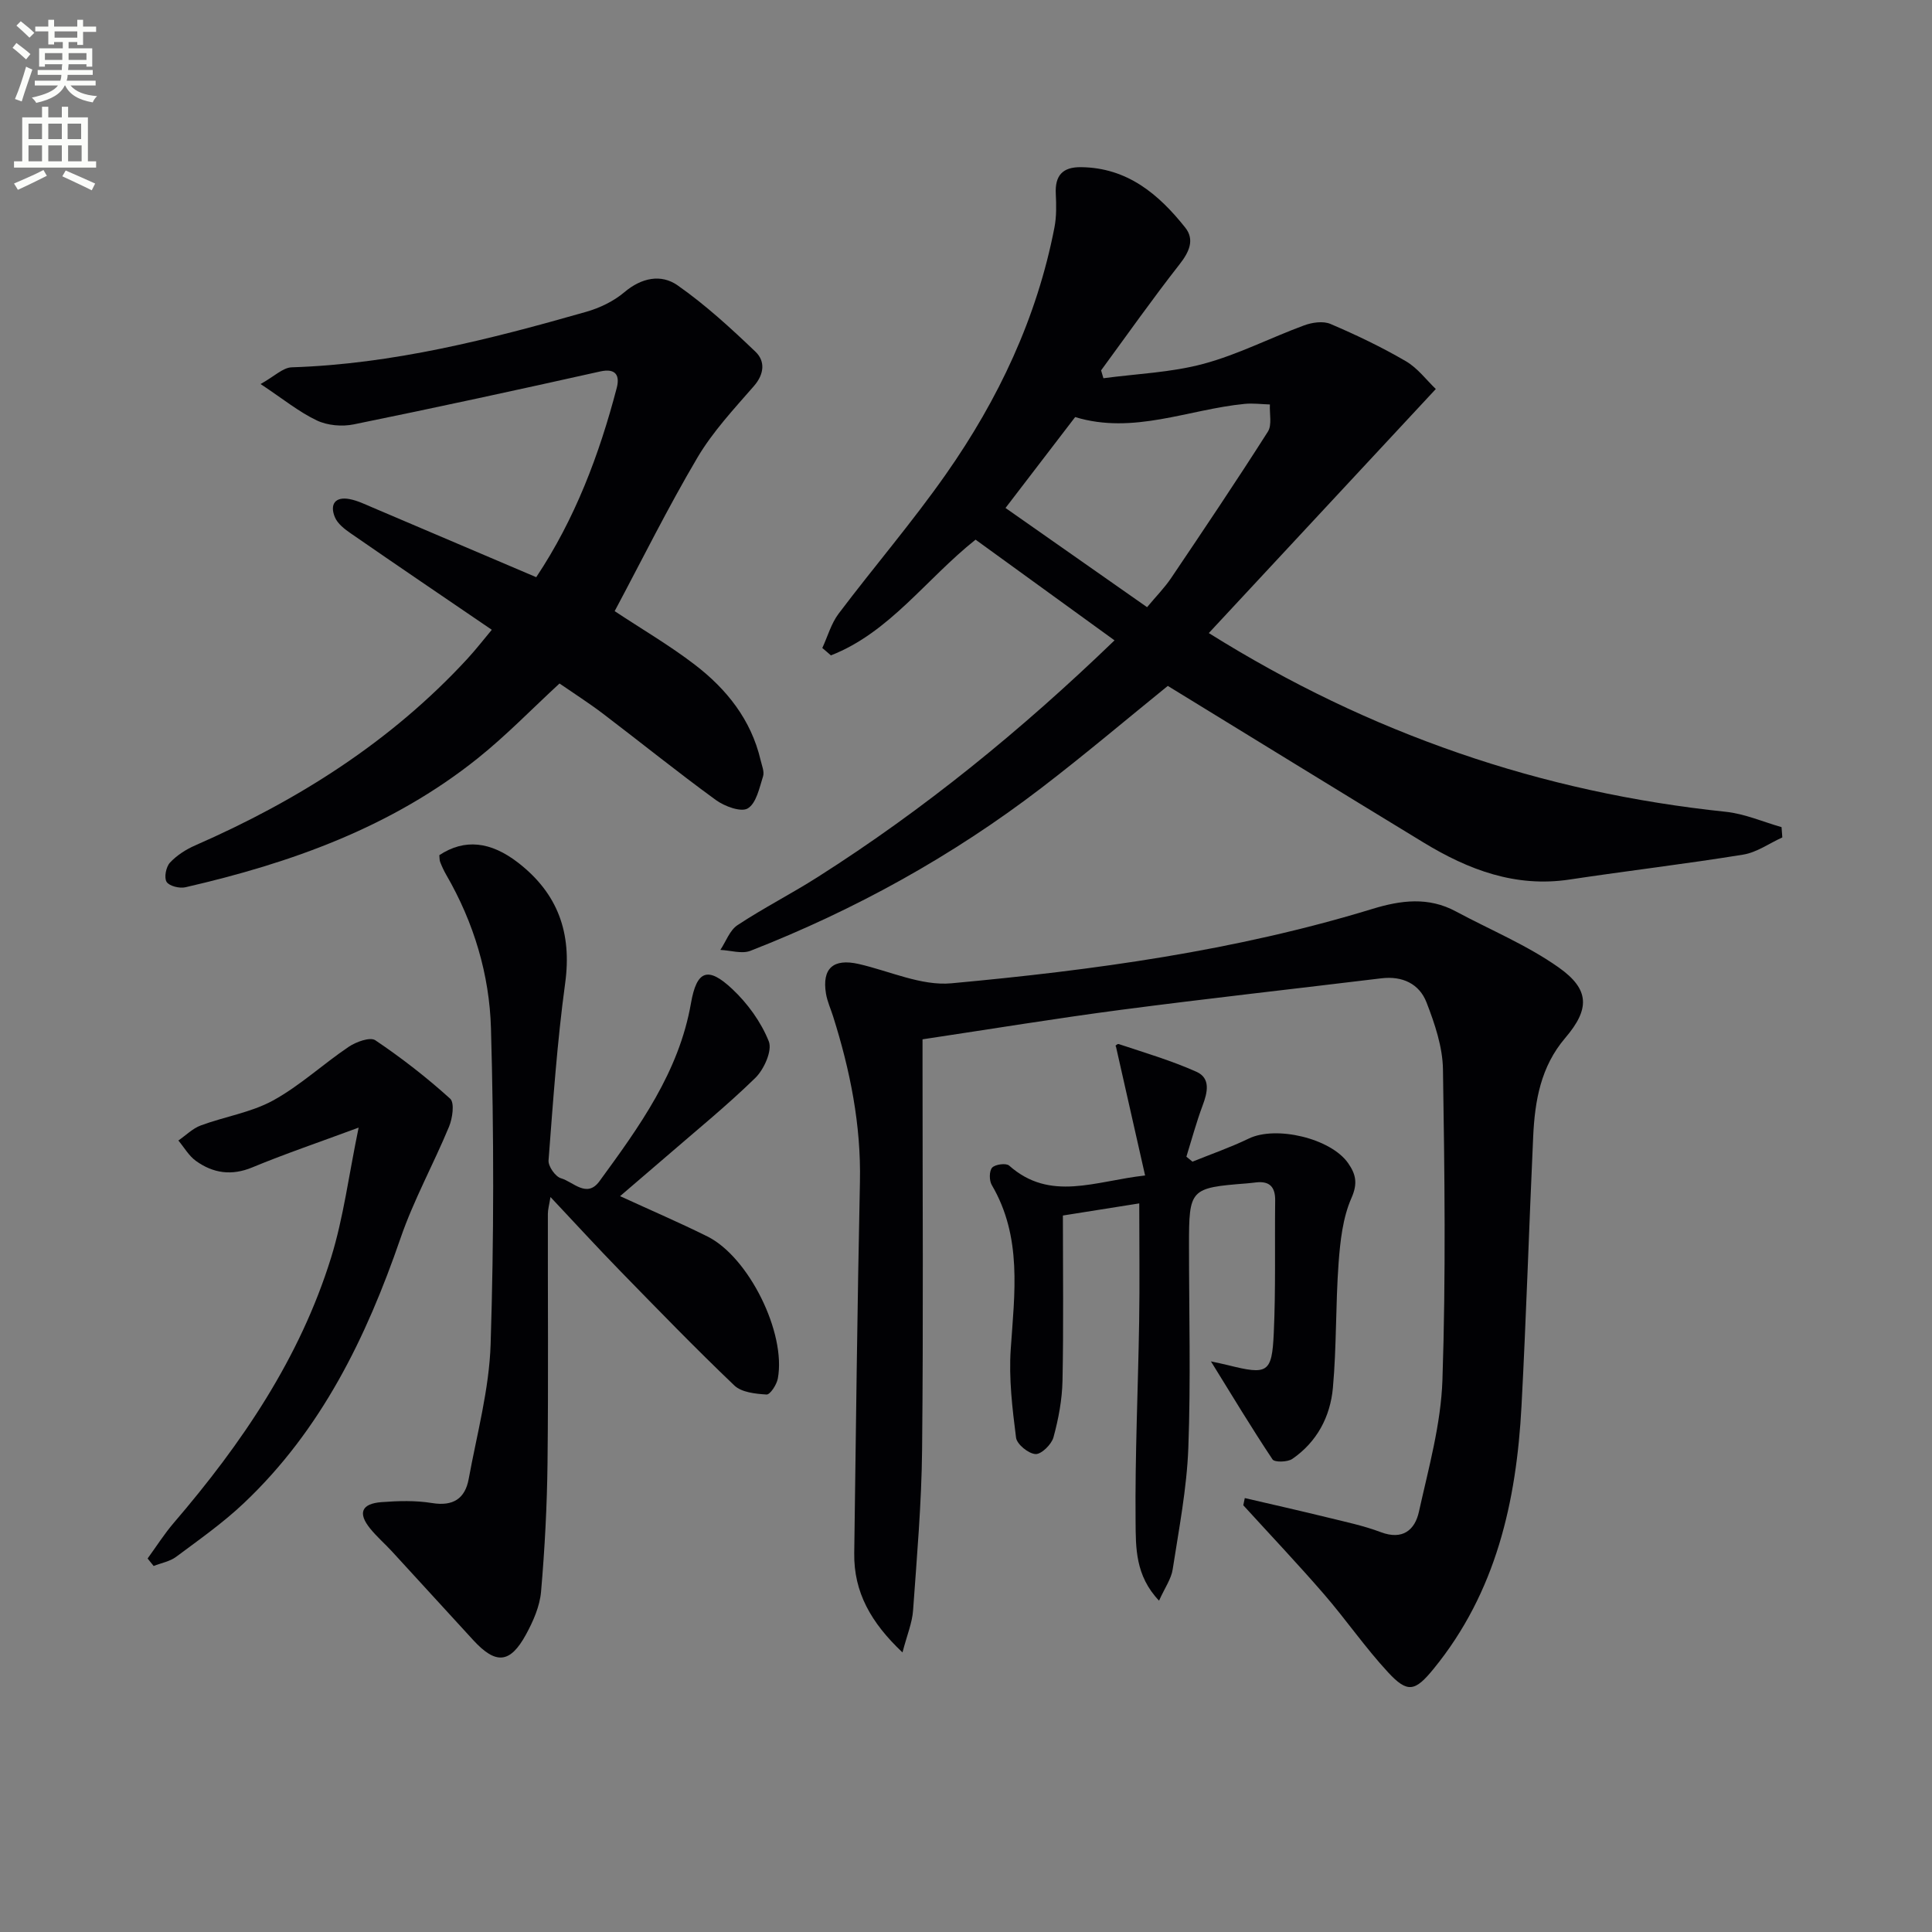
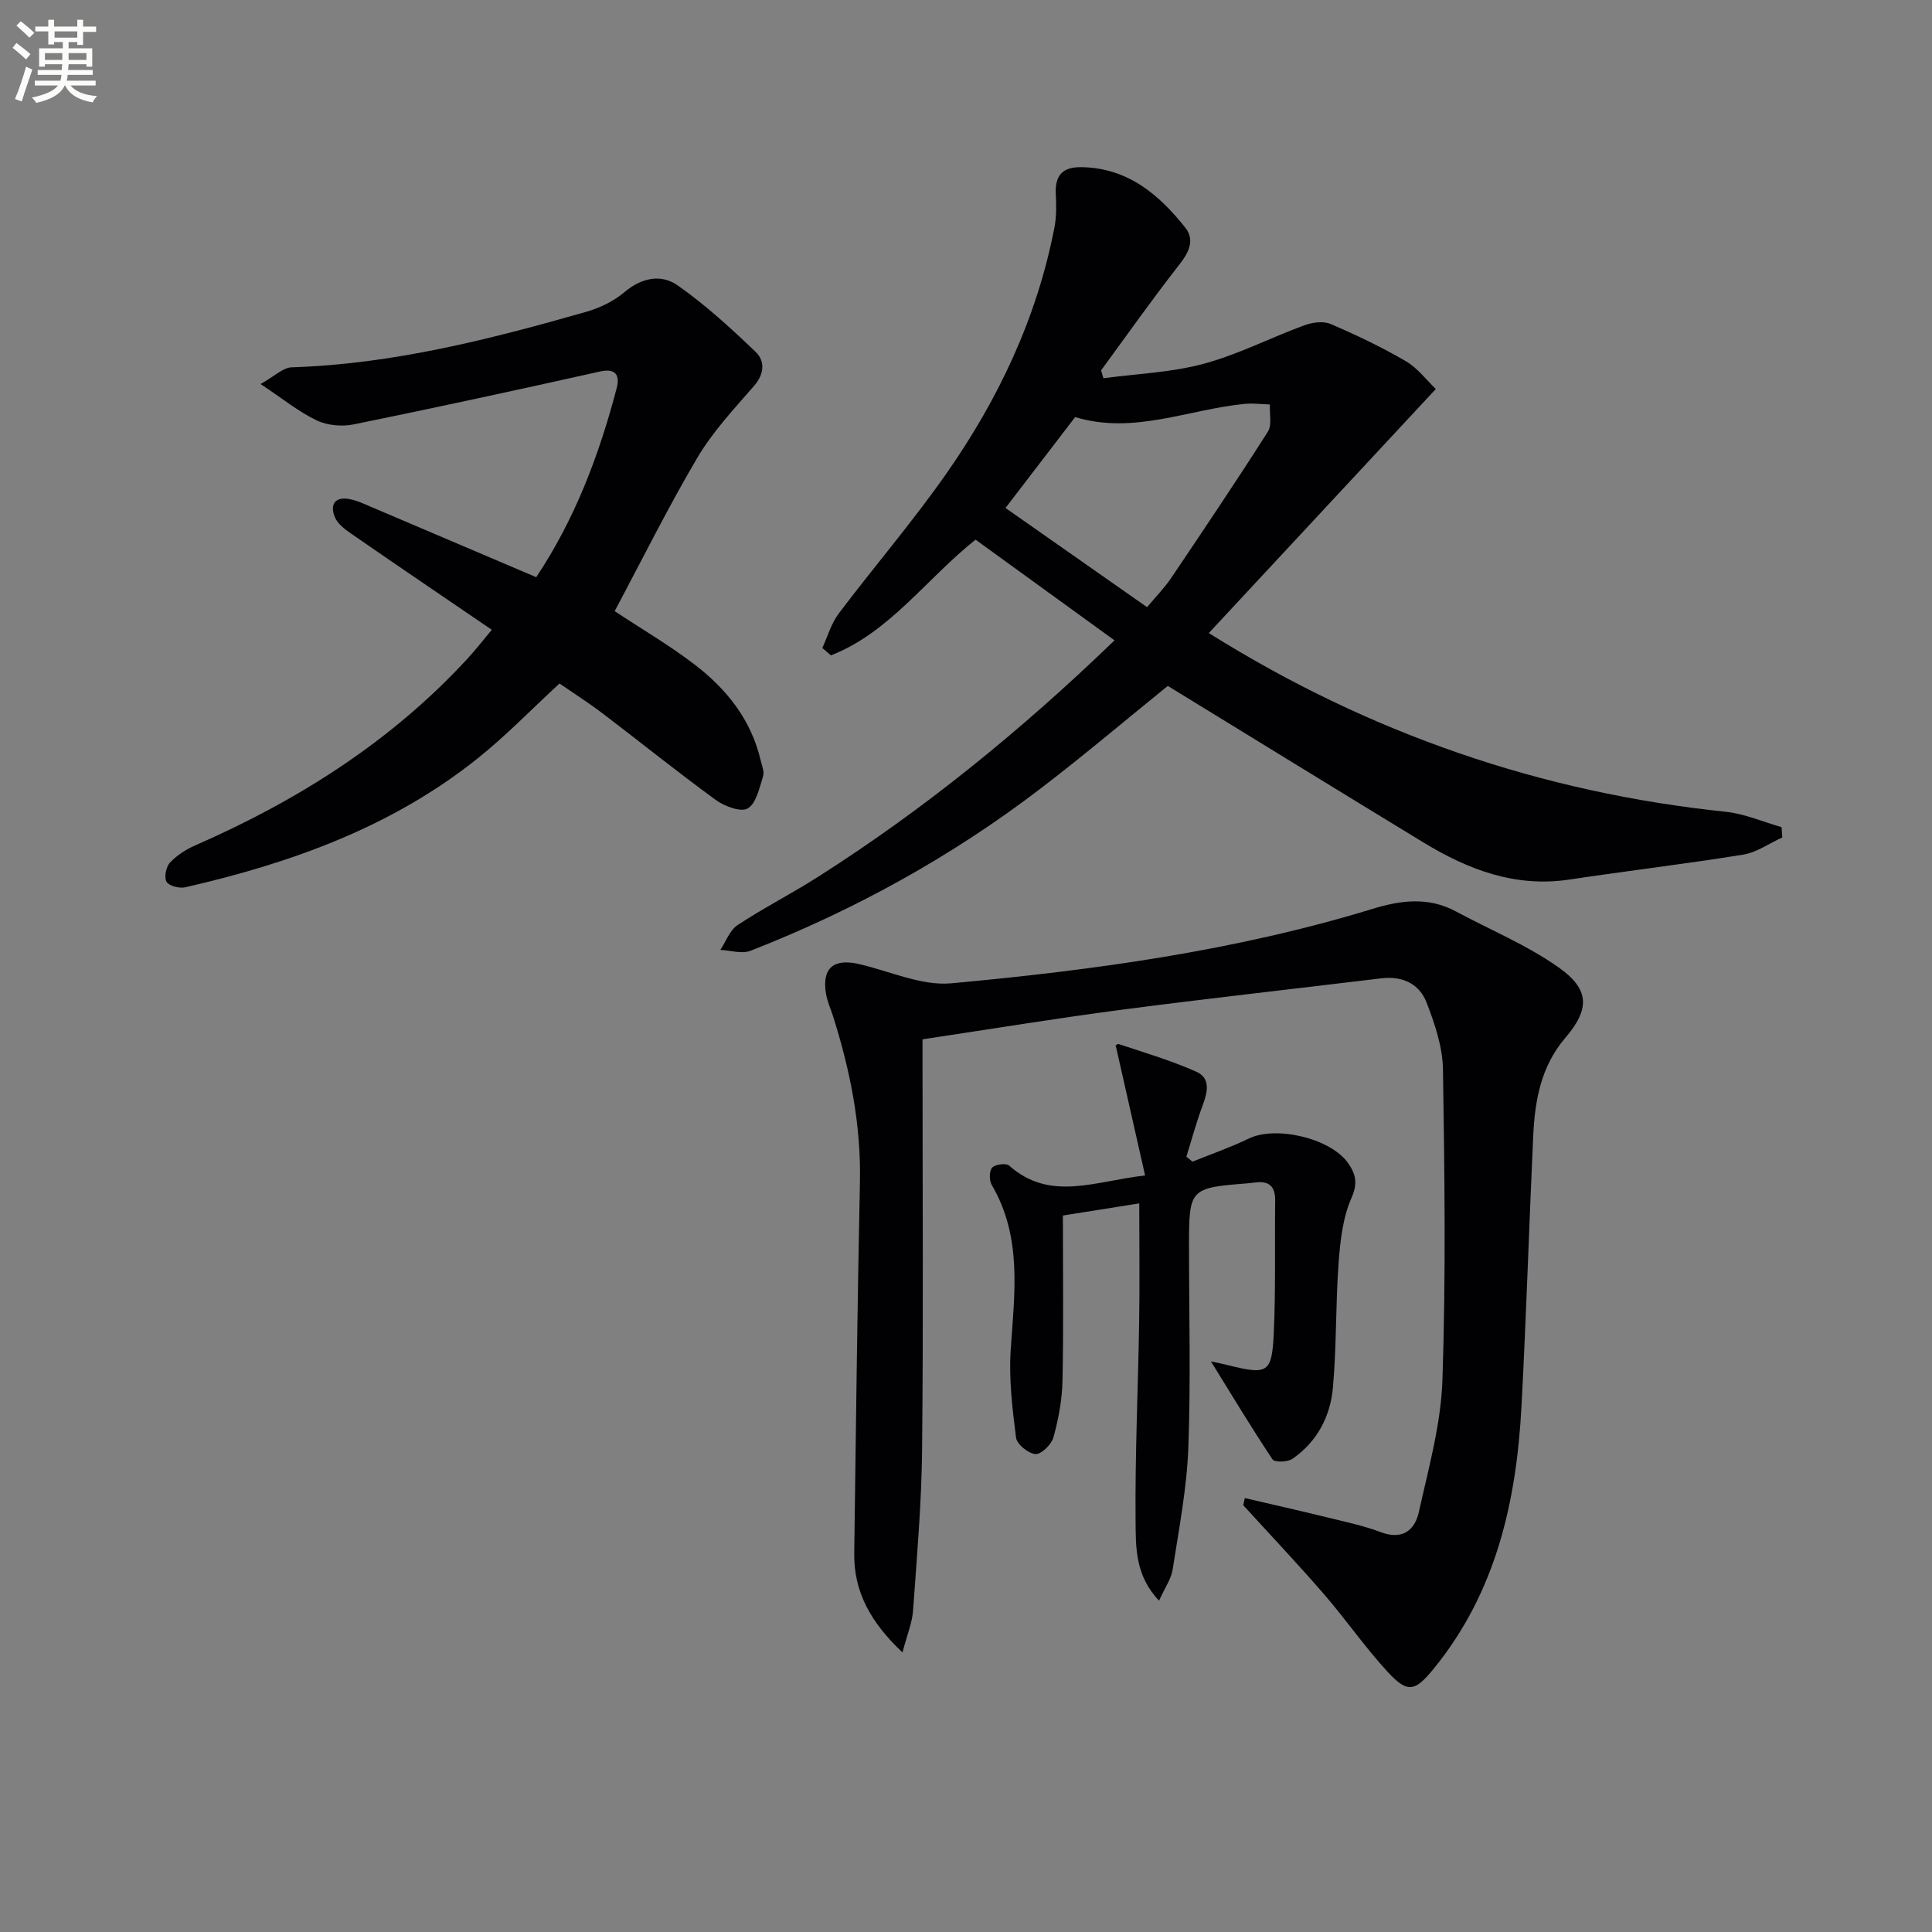
<svg xmlns="http://www.w3.org/2000/svg" enable-background="new 0 0 400 400" viewBox="0 0 400 400">
  <rect x="0" y="0" width="400" height="400" fill="#808080" stroke="none" />
  <path d="m2.6 9.9.8-1c.9.7 1.9 1.4 2.9 2.3l-.9 1.1c-1.1-1-2-1.8-2.8-2.4zm.5 10.6c.9-2.1 1.6-4.3 2.3-6.7.4.2.8.4 1.3.6-.7 2.1-1.5 4.3-2.2 6.6zm.3-15.2.9-.9c1 .8 2 1.6 2.8 2.4l-1 1c-.9-.9-1.8-1.7-2.7-2.5zm12.6-1.2h1.2v1.4h2.7v1.1h-2.7v2.7h-1.2v-.6h-1.8v1.3h4.9v3.8h-1.2v-.5h-3.7c0 .4-.1.9-.1 1.2h5.1v1h-5.2c0 .5-.1.9-.2 1.2h6v1h-5.2c1.1 1.3 2.9 2 5.5 2.2-.4.4-.7.8-.9 1.3-2.9-.5-4.8-1.6-5.7-3.5h-.1c-.8 1.7-2.7 2.9-5.9 3.6-.2-.4-.6-.8-.9-1.1 2.8-.6 4.6-1.4 5.4-2.5h-4.8v-1h5.3c.1-.3.2-.7.2-1.2h-4.9v-1h5c0-.4 0-.8.1-1.2h-3.6v.5h-1.2v-3.8h4.9v-1.3h-1.8v.5h-1.2v-2.7h-2.7v-1h2.7v-1.4h1.2v1.4h4.8zm-6.7 8.3h3.6c0-.4 0-.9 0-1.4h-3.6zm1.9-4.6h4.8v-1.3h-4.7v1.3zm6.7 3.2h-3.7v1.4h3.7z" fill="#fbfcfa" />
-   <path d="m8.7 22.1h1.3v2.2h2.8v-2.2h1.3v2.2h4.1v9.1h1.7v1.3h-17v-1.3h1.7v-9.1h4.1zm.3 13.1.7 1.2c-1.8.9-3.8 1.9-6 2.9-.2-.4-.5-.8-.8-1.3 2.3-1 4.4-1.9 6.1-2.8zm-3.1-6.4h2.8v-3.2h-2.8zm0 4.6h2.8v-3.3h-2.8zm4.1-4.6h2.8v-3.2h-2.8zm0 4.6h2.8v-3.3h-2.8zm3.6 1.9c2.1.9 4.1 1.8 6.1 2.7l-.7 1.4c-2.2-1.1-4.2-2-6.1-2.9zm3.2-9.7h-2.8v3.2h2.8zm-2.7 7.8h2.8v-3.3h-2.8z" fill="#fbfcfa" />
  <g fill="#010104">
    <path d="m170.25 134.16c1.11-2.39 1.83-5.06 3.38-7.11 7.31-9.69 15.24-18.92 22.2-28.85 10.87-15.49 18.87-32.41 22.49-51.15.43-2.24.38-4.62.27-6.92-.19-3.77 1.38-5.56 5.21-5.52 9.58.1 16.09 5.58 21.59 12.51 1.99 2.5.83 5.05-1.18 7.61-5.61 7.16-10.86 14.61-16.24 21.95.16.54.32 1.09.48 1.63 6.92-.93 14.02-1.18 20.71-2.98 7.15-1.92 13.87-5.4 20.86-7.97 1.66-.61 3.92-.94 5.44-.29 5.33 2.27 10.59 4.79 15.6 7.71 2.46 1.43 4.29 3.93 6.21 5.76-15.9 17.1-31.27 33.62-47 50.53 16.8 10.51 33.8 18.65 51.73 24.84 17.95 6.2 36.38 10.18 55.28 12.16 3.93.41 7.72 2.08 11.57 3.18.05.71.1 1.42.16 2.13-2.69 1.22-5.28 3.1-8.1 3.56-11.95 1.94-23.98 3.35-35.96 5.16-11.19 1.69-20.95-2.03-30.21-7.66-17.6-10.71-35.14-21.51-52.96-32.43-8.33 6.74-17.06 14.14-26.13 21.09-18.45 14.14-38.63 25.29-60.27 33.75-1.78.7-4.14-.09-6.24-.18 1.16-1.74 1.94-4.06 3.54-5.12 5.4-3.57 11.21-6.52 16.67-10 21.97-13.97 42.06-30.32 61.4-48.97-9.81-7.11-19.27-13.97-28.77-20.85-10.3 8.2-17.81 19.22-29.95 23.96-.58-.52-1.18-1.02-1.78-1.53zm67.24-8.45c1.87-2.25 3.63-4.02 5-6.06 6.76-10.03 13.51-20.07 20.01-30.28.89-1.4.31-3.73.42-5.63-1.74-.05-3.5-.29-5.23-.12-11.69 1.14-23.02 6.41-35.09 2.73-4.75 6.2-9.37 12.23-14.42 18.82 9.87 6.91 19.47 13.64 29.31 20.54z" />
    <path d="m257.72 310.16c5.72 1.33 11.45 2.62 17.15 4.02 3.7.91 7.47 1.7 11.02 3.04 4.51 1.7 7.05-.45 7.88-4.22 2-9.02 4.56-18.14 4.87-27.28.72-21.42.45-42.88.11-64.31-.07-4.65-1.69-9.44-3.4-13.86-1.5-3.88-5.02-5.53-9.36-5-17.96 2.18-35.94 4.17-53.88 6.52-13.48 1.77-26.91 3.98-41.11 6.11v5.47c0 26.49.18 52.97-.09 79.46-.11 11.12-1.08 22.23-1.87 33.33-.18 2.55-1.24 5.04-2.19 8.68-6.53-6.17-10.1-12.47-9.99-20.54.35-25.63.64-51.27 1.18-76.89.25-11.8-2.03-23.1-5.55-34.24-.5-1.58-1.21-3.11-1.48-4.73-.86-5.24 1.53-7.33 6.76-6.14 6.41 1.46 12.99 4.58 19.22 4 29.43-2.71 58.72-6.71 87.12-15.39 5.91-1.81 11.61-2.56 17.31.51 7.13 3.83 14.74 6.97 21.29 11.6 6.47 4.57 6.45 8.63 1.36 14.59s-6.3 13.04-6.64 20.42c-.86 18.61-1.43 37.23-2.42 55.82-1.05 19.74-5.26 38.52-18.17 54.35-3.84 4.71-5.39 5.15-9.45.76-4.73-5.11-8.71-10.91-13.27-16.18-5.42-6.26-11.13-12.29-16.71-18.41.11-.49.21-.99.31-1.49z" />
    <path d="m101.82 130.39c-9.99-6.81-19.6-13.32-29.14-19.92-1.31-.9-2.8-2.04-3.36-3.42-1.07-2.62.05-4.3 3.09-3.71 1.61.31 3.14 1.06 4.67 1.71 11.26 4.78 22.5 9.58 33.94 14.45 8.02-12.03 13.04-25.32 16.67-39.19.62-2.38-.01-4.17-3.44-3.4-16.97 3.79-33.96 7.48-50.99 10.95-2.43.5-5.45.24-7.66-.81-3.68-1.74-6.92-4.4-11.65-7.54 2.86-1.59 4.62-3.4 6.44-3.46 20.94-.67 41.01-5.79 60.97-11.49 2.81-.8 5.7-2.19 7.91-4.06 3.56-3.02 7.62-3.81 11.02-1.42 5.77 4.04 11.03 8.87 16.13 13.75 2.01 1.92 1.86 4.59-.34 7.11-4.13 4.74-8.51 9.43-11.68 14.79-6.15 10.41-11.52 21.27-17.14 31.8 5.63 3.73 11.37 7.08 16.61 11.1 6.58 5.05 11.64 11.38 13.6 19.73.26 1.12.82 2.41.51 3.38-.76 2.38-1.39 5.56-3.16 6.63-1.38.84-4.8-.42-6.6-1.73-7.93-5.77-15.57-11.94-23.38-17.88-2.91-2.21-6-4.18-9-6.25-5.71 5.26-11.02 10.76-16.93 15.49-17.78 14.23-38.65 21.68-60.53 26.7-1.21.28-3.35-.25-3.89-1.12-.55-.89-.12-3.09.69-3.97 1.4-1.51 3.3-2.73 5.21-3.57 21.26-9.3 40.55-21.47 56.39-38.66 1.87-2.04 3.57-4.24 5.04-5.99z" />
-     <path d="m128.38 247.65c6.39 2.94 12.32 5.48 18.09 8.35 8.55 4.26 16.33 19.97 14.57 29.41-.23 1.27-1.59 3.35-2.33 3.31-2.29-.14-5.17-.44-6.67-1.87-8.07-7.7-15.84-15.72-23.63-23.71-4.74-4.86-9.32-9.87-14.44-15.31-.26 1.63-.54 2.56-.54 3.49-.03 17.16.12 34.32-.07 51.48-.1 8.92-.57 17.85-1.34 26.73-.26 3.03-1.62 6.13-3.11 8.86-3.3 6.05-6.25 6.27-10.93 1.18-5.63-6.12-11.23-12.28-16.86-18.4-1.47-1.59-3.12-3.02-4.48-4.7-2.59-3.19-1.82-5.15 2.34-5.47 3.47-.26 7.05-.37 10.47.19 4.37.71 6.84-.91 7.59-5 1.7-9.28 4.25-18.58 4.54-27.93.69-21.76.69-43.57.07-65.33-.31-11.14-3.54-21.92-9.23-31.75-.5-.86-.92-1.77-1.28-2.69-.17-.44-.13-.97-.18-1.44 5.23-3.45 10.62-2.84 16.31 1.56 8.26 6.4 11.16 14.56 9.74 24.96-1.66 12.16-2.5 24.44-3.44 36.68-.09 1.22 1.42 3.37 2.58 3.7 2.53.72 5.34 4.2 7.96.61 8.24-11.28 16.46-22.59 18.95-36.87 1.18-6.76 3.48-7.69 8.54-2.93 3.18 2.98 5.97 6.83 7.57 10.84.76 1.91-.98 5.8-2.79 7.57-5.94 5.8-12.42 11.05-18.7 16.5-2.98 2.57-5.98 5.12-9.3 7.98z" />
    <path d="m237.08 243.37c-2.03-8.99-3.97-17.59-6.06-26.81-.4.31.25-.51.59-.4 5.41 1.8 10.91 3.42 16.1 5.74 2.98 1.33 2.3 4.26 1.28 6.98-1.3 3.47-2.26 7.06-3.36 10.6.42.34.84.69 1.26 1.03 3.9-1.58 7.89-2.96 11.67-4.79 5.61-2.71 16.95-.06 20.55 5.09 1.56 2.24 2.06 4.13.7 7.21-1.81 4.1-2.33 8.92-2.67 13.49-.63 8.6-.4 17.27-1.18 25.85-.54 5.94-3.3 11.19-8.4 14.69-.99.68-3.68.74-4.1.1-4.34-6.51-8.38-13.23-12.75-20.29 1.37.3 2.45.51 3.52.78 8.22 2.05 9.11 1.67 9.49-6.62.42-9.15.18-18.32.29-27.48.03-2.77-1.13-4.04-3.91-3.74-.66.07-1.32.16-1.98.21-11.74.92-11.95 1.14-11.95 12.8 0 13.99.38 28-.14 41.98-.32 8.41-1.95 16.79-3.24 25.14-.3 1.97-1.61 3.78-2.82 6.47-4.96-5.19-4.81-11.06-4.86-16.38-.13-13.8.52-27.61.74-41.42.13-7.94.02-15.89.02-24.45-5.43.86-11.04 1.75-15.81 2.51 0 11.73.15 22.96-.08 34.19-.08 3.93-.83 7.93-1.87 11.73-.4 1.47-2.51 3.54-3.72 3.47-1.47-.09-3.86-2.03-4.03-3.41-.77-6.05-1.51-12.23-1.1-18.28.79-11.65 2.41-23.23-3.93-34.03-.54-.92-.54-2.89.08-3.58.63-.69 2.89-.99 3.52-.43 8.52 7.56 17.79 3.19 28.15 2.05z" />
-     <path d="m30.56 322.67c1.8-2.47 3.44-5.07 5.42-7.38 14.08-16.41 26.11-34.09 32.57-54.92 2.57-8.3 3.66-17.06 5.7-26.91-8.48 3.14-15.33 5.46-22 8.23-4.31 1.79-8.12 1.22-11.68-1.33-1.47-1.05-2.44-2.8-3.64-4.23 1.54-1.06 2.94-2.49 4.64-3.12 4.96-1.84 10.41-2.67 14.97-5.17 5.57-3.06 10.35-7.54 15.67-11.12 1.52-1.02 4.41-2.07 5.49-1.35 5.43 3.66 10.65 7.71 15.5 12.1.94.85.49 4.05-.23 5.79-3.21 7.76-7.33 15.19-10.05 23.11-7.08 20.54-16.39 39.66-32.4 54.81-4.32 4.1-9.26 7.57-14.05 11.14-1.3.97-3.09 1.28-4.66 1.9-.41-.52-.83-1.03-1.25-1.55z" />
  </g>
</svg>